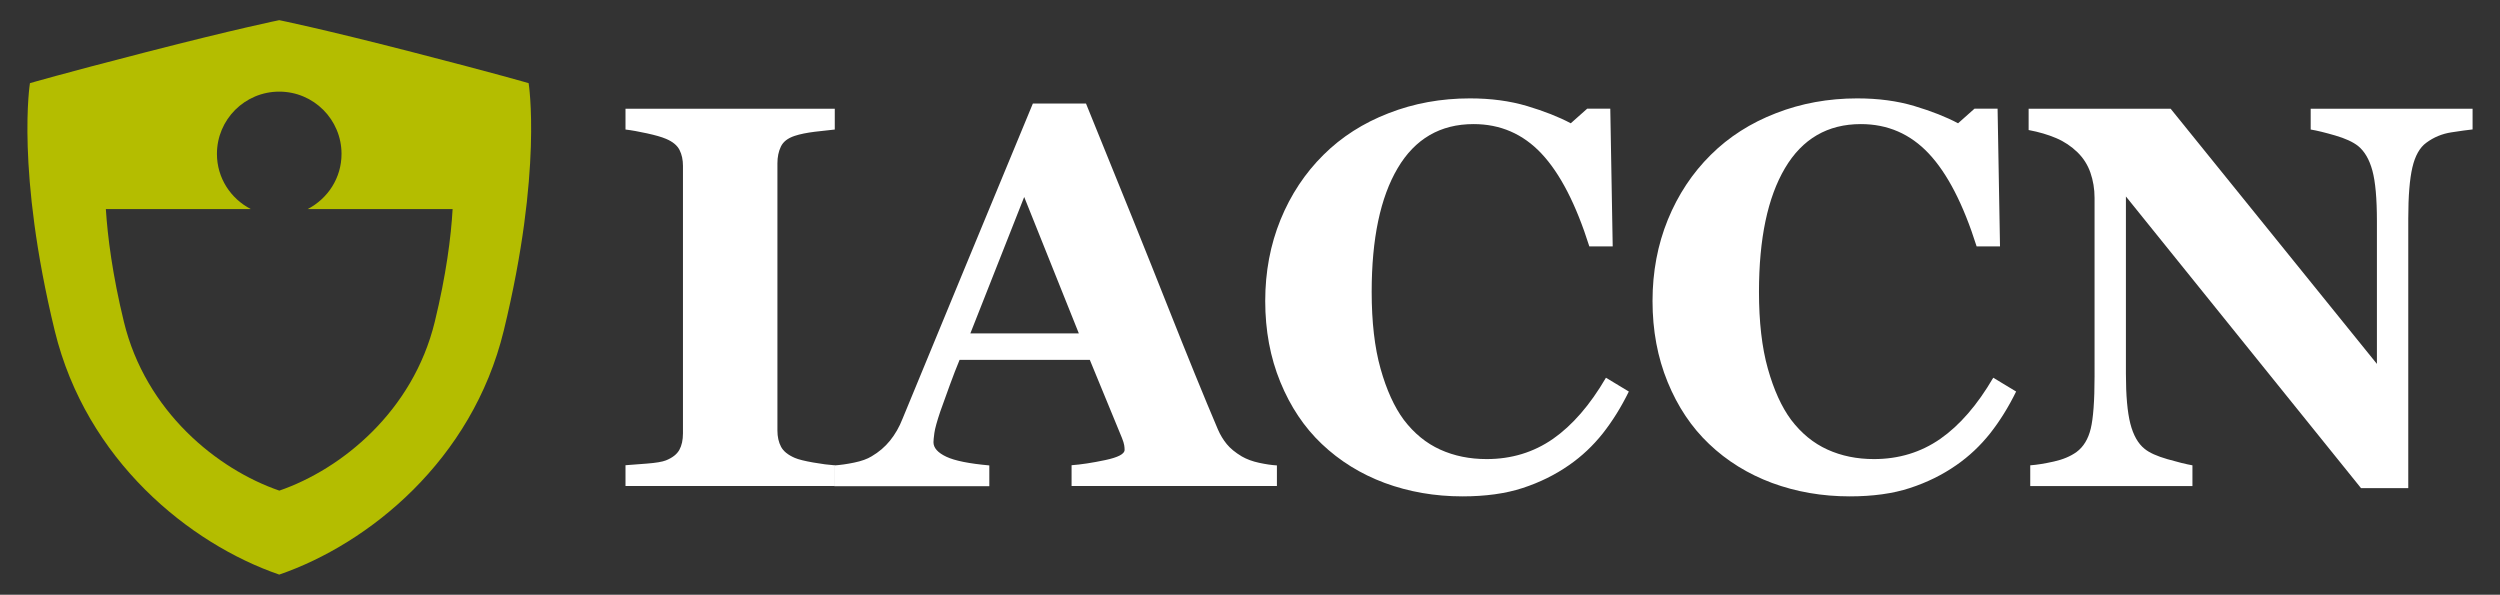
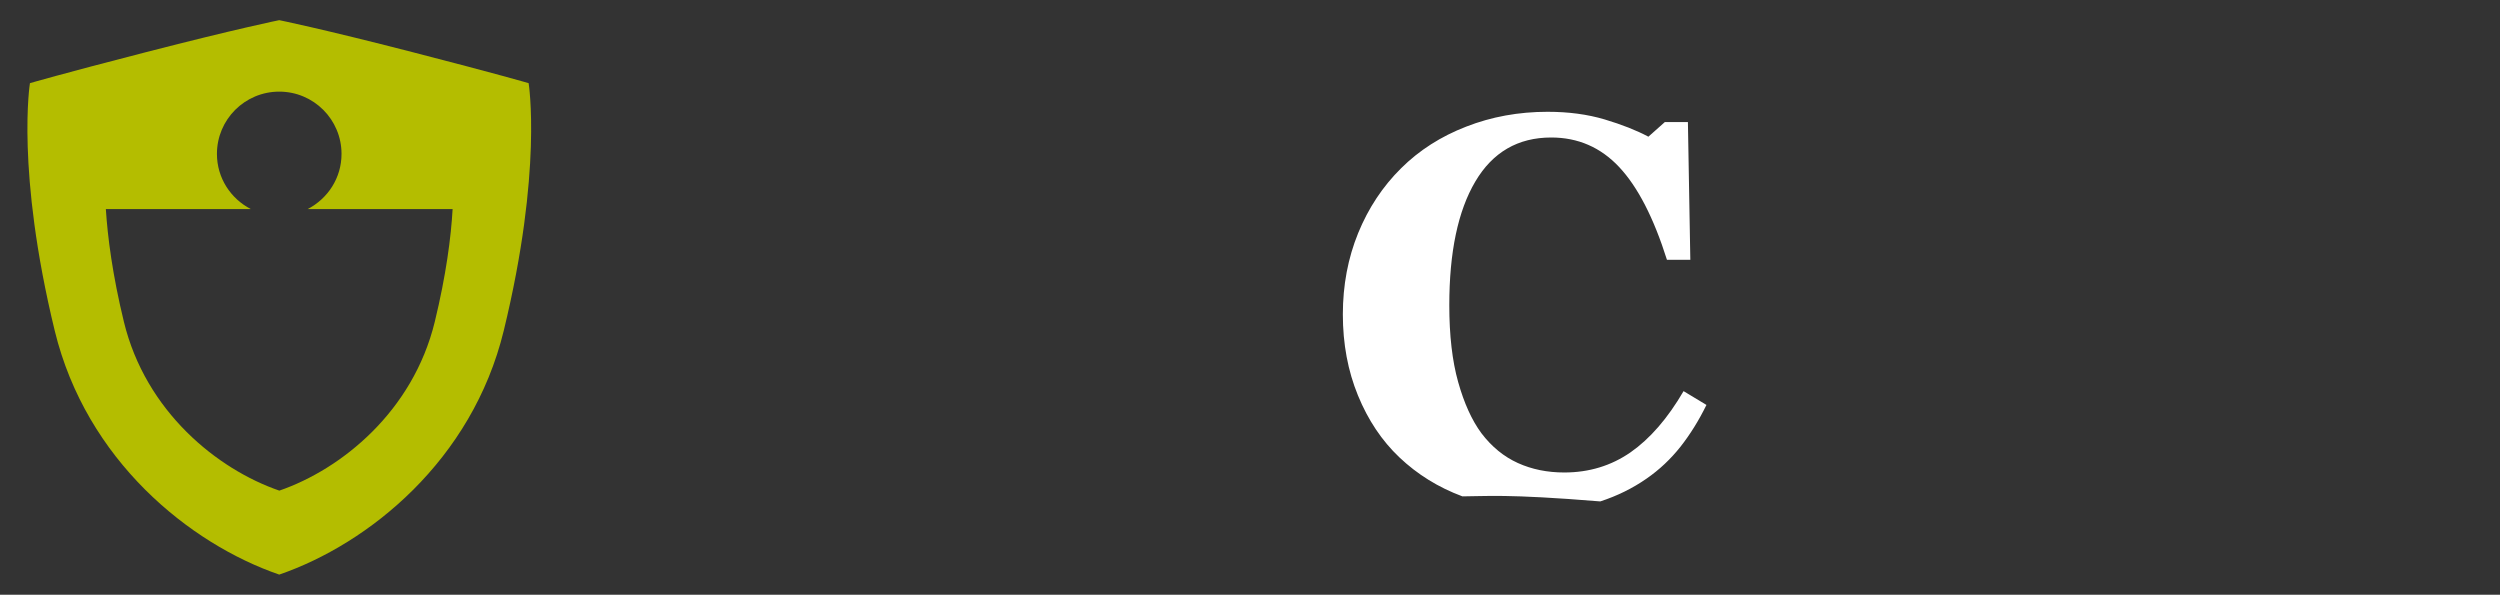
<svg xmlns="http://www.w3.org/2000/svg" version="1.1" id="Layer_1" x="0px" y="0px" viewBox="0 0 248 59" style="enable-background:new 0 0 248 59;" xml:space="preserve">
  <rect x="0" y="0" width="248" height="59" fill="#333333" stroke="none" />
  <style type="text/css">
	.st0{fill:#B4BD00;}
	.st1{fill:#FFFFFF;}
</style>
  <g>
    <path class="st0" d="M52.44,8.25c0,0-2.99-0.88-11.53-3.08C31.87,2.84,27.7,2,27.7,2s-4.16,0.84-13.2,3.17   C5.96,7.37,2.97,8.25,2.97,8.25s-1.41,8.63,2.46,24.56C8.56,45.67,18.81,53.94,27.7,57c8.89-3.06,19.14-11.33,22.27-24.19   C53.85,16.88,52.44,8.25,52.44,8.25z M43.13,31.92c-2.17,8.91-9.27,14.63-15.42,16.75c-6.16-2.12-13.26-7.85-15.42-16.75   c-1.13-4.65-1.61-8.39-1.79-11.18h14.38c-1.99-1.03-3.36-3.08-3.36-5.47c0-3.42,2.77-6.18,6.18-6.18c3.42,0,6.18,2.77,6.18,6.18   c0,2.39-1.37,4.44-3.36,5.47h14.38C44.74,23.53,44.26,27.27,43.13,31.92z" />
    <g>
-       <path class="st1" d="M82.81,48.21H62.05v-2.06c0.47-0.04,1.17-0.09,2.1-0.16c0.92-0.07,1.56-0.18,1.91-0.32    c0.65-0.26,1.09-0.61,1.33-1.04c0.24-0.43,0.36-0.98,0.36-1.65V16.46c0-0.6-0.11-1.13-0.34-1.58c-0.23-0.46-0.68-0.83-1.35-1.11    c-0.42-0.18-1.05-0.36-1.87-0.54c-0.83-0.18-1.54-0.31-2.14-0.38v-2.06h20.76v2.06c-0.53,0.05-1.19,0.13-1.98,0.22    c-0.79,0.1-1.46,0.23-2,0.41c-0.69,0.23-1.14,0.58-1.37,1.07c-0.23,0.48-0.34,1.03-0.34,1.65V42.7c0,0.63,0.12,1.17,0.36,1.62    c0.24,0.45,0.69,0.81,1.36,1.1c0.37,0.16,0.98,0.31,1.83,0.46c0.85,0.15,1.57,0.24,2.15,0.28V48.21z" />
-       <path class="st1" d="M126.69,48.21H106.3v-2.06c0.95-0.07,2.06-0.24,3.34-0.51c1.28-0.27,1.92-0.61,1.92-1.01    c0-0.14-0.01-0.3-0.04-0.47c-0.03-0.18-0.1-0.41-0.22-0.71l-3.19-7.75H95.19c-0.3,0.72-0.63,1.57-0.98,2.53    c-0.36,0.97-0.67,1.83-0.93,2.58c-0.33,0.98-0.53,1.7-0.59,2.14c-0.06,0.44-0.09,0.75-0.09,0.92c0,0.56,0.43,1.04,1.28,1.44    c0.85,0.4,2.27,0.68,4.26,0.86v2.06H82.77v-2.06c0.58-0.04,1.24-0.13,1.96-0.28c0.73-0.15,1.31-0.36,1.73-0.62    c0.72-0.42,1.33-0.94,1.83-1.56c0.5-0.62,0.92-1.34,1.25-2.19c2.04-4.94,4.08-9.89,6.13-14.85c2.05-4.96,4.31-10.43,6.79-16.4    h5.27c3.45,8.47,6.15,15.17,8.1,20.1c1.95,4.92,3.61,9,4.99,12.24c0.23,0.53,0.52,1.01,0.87,1.44c0.35,0.43,0.85,0.84,1.5,1.23    c0.49,0.28,1.06,0.49,1.71,0.63c0.65,0.14,1.24,0.23,1.77,0.26V48.21z M107.02,33.07l-5.42-13.53l-5.34,13.53H107.02z" />
-       <path class="st1" d="M145.07,49.24c-2.74,0-5.31-0.45-7.7-1.33c-2.39-0.89-4.47-2.18-6.25-3.87c-1.74-1.65-3.11-3.7-4.11-6.14    c-1-2.44-1.5-5.12-1.5-8.04c0-2.9,0.51-5.59,1.52-8.07c1.01-2.47,2.43-4.62,4.26-6.43c1.79-1.78,3.95-3.16,6.46-4.13    c2.51-0.98,5.2-1.47,8.07-1.47c2.07,0,3.96,0.25,5.67,0.76c1.7,0.51,3.15,1.08,4.33,1.71l1.63-1.45h2.29l0.24,13.66h-2.32    c-1.32-4.18-2.9-7.24-4.74-9.2c-1.84-1.96-4.09-2.93-6.74-2.93c-3.3,0-5.81,1.46-7.53,4.37c-1.72,2.91-2.58,7-2.58,12.27    c0,2.98,0.29,5.52,0.88,7.62c0.59,2.1,1.36,3.8,2.31,5.08c1.02,1.34,2.22,2.32,3.61,2.95c1.39,0.63,2.92,0.94,4.61,0.94    c2.46,0,4.65-0.67,6.57-2c1.92-1.34,3.68-3.36,5.26-6.07l2.27,1.37c-0.76,1.55-1.62,2.93-2.58,4.15    c-0.97,1.22-2.08,2.27-3.35,3.15c-1.39,0.97-2.92,1.72-4.6,2.27C149.34,48.97,147.35,49.24,145.07,49.24z" />
-       <path class="st1" d="M183.49,49.24c-2.74,0-5.31-0.45-7.7-1.33c-2.39-0.89-4.48-2.18-6.25-3.87c-1.74-1.65-3.11-3.7-4.11-6.14    c-1-2.44-1.5-5.12-1.5-8.04c0-2.9,0.51-5.59,1.52-8.07c1.01-2.47,2.43-4.62,4.26-6.43c1.79-1.78,3.95-3.16,6.46-4.13    c2.51-0.98,5.2-1.47,8.07-1.47c2.08,0,3.97,0.25,5.67,0.76c1.7,0.51,3.15,1.08,4.33,1.71l1.63-1.45h2.29l0.24,13.66h-2.32    c-1.32-4.18-2.9-7.24-4.74-9.2c-1.84-1.96-4.09-2.93-6.74-2.93c-3.3,0-5.81,1.46-7.53,4.37c-1.72,2.91-2.58,7-2.58,12.27    c0,2.98,0.29,5.52,0.88,7.62c0.59,2.1,1.36,3.8,2.31,5.08c1.02,1.34,2.22,2.32,3.61,2.95c1.39,0.63,2.92,0.94,4.61,0.94    c2.46,0,4.65-0.67,6.57-2c1.92-1.34,3.68-3.36,5.26-6.07l2.27,1.37c-0.76,1.55-1.62,2.93-2.58,4.15    c-0.97,1.22-2.08,2.27-3.35,3.15c-1.39,0.97-2.92,1.72-4.6,2.27C187.76,48.97,185.78,49.24,183.49,49.24z" />
-       <path class="st1" d="M245.28,12.84c-0.49,0.05-1.2,0.15-2.11,0.29c-0.91,0.14-1.74,0.48-2.48,1.03c-0.65,0.47-1.11,1.29-1.38,2.44    c-0.27,1.15-0.41,2.84-0.41,5.08v26.74h-4.69l-23.32-28.93v17.57c0,2.18,0.15,3.84,0.44,4.97c0.29,1.13,0.76,1.97,1.41,2.49    c0.47,0.39,1.23,0.73,2.27,1.03c1.04,0.3,1.86,0.5,2.48,0.61v2.06h-16.09v-2.06c0.69-0.05,1.47-0.18,2.36-0.38    c0.89-0.2,1.63-0.51,2.23-0.94c0.69-0.51,1.16-1.28,1.41-2.31c0.25-1.03,0.38-2.76,0.38-5.18V19.62c0-0.88-0.14-1.71-0.41-2.49    c-0.27-0.78-0.7-1.45-1.28-2.02c-0.62-0.6-1.32-1.07-2.12-1.41c-0.8-0.34-1.71-0.61-2.73-0.8v-2.11h14.09l20.46,25.31V21.94    c0-2.25-0.15-3.92-0.45-5.02c-0.3-1.1-0.77-1.91-1.42-2.44c-0.51-0.4-1.27-0.75-2.27-1.04c-1-0.29-1.81-0.49-2.43-0.59v-2.06    h16.06V12.84z" />
+       <path class="st1" d="M145.07,49.24c-2.39-0.89-4.47-2.18-6.25-3.87c-1.74-1.65-3.11-3.7-4.11-6.14    c-1-2.44-1.5-5.12-1.5-8.04c0-2.9,0.51-5.59,1.52-8.07c1.01-2.47,2.43-4.62,4.26-6.43c1.79-1.78,3.95-3.16,6.46-4.13    c2.51-0.98,5.2-1.47,8.07-1.47c2.07,0,3.96,0.25,5.67,0.76c1.7,0.51,3.15,1.08,4.33,1.71l1.63-1.45h2.29l0.24,13.66h-2.32    c-1.32-4.18-2.9-7.24-4.74-9.2c-1.84-1.96-4.09-2.93-6.74-2.93c-3.3,0-5.81,1.46-7.53,4.37c-1.72,2.91-2.58,7-2.58,12.27    c0,2.98,0.29,5.52,0.88,7.62c0.59,2.1,1.36,3.8,2.31,5.08c1.02,1.34,2.22,2.32,3.61,2.95c1.39,0.63,2.92,0.94,4.61,0.94    c2.46,0,4.65-0.67,6.57-2c1.92-1.34,3.68-3.36,5.26-6.07l2.27,1.37c-0.76,1.55-1.62,2.93-2.58,4.15    c-0.97,1.22-2.08,2.27-3.35,3.15c-1.39,0.97-2.92,1.72-4.6,2.27C149.34,48.97,147.35,49.24,145.07,49.24z" />
    </g>
  </g>
</svg>